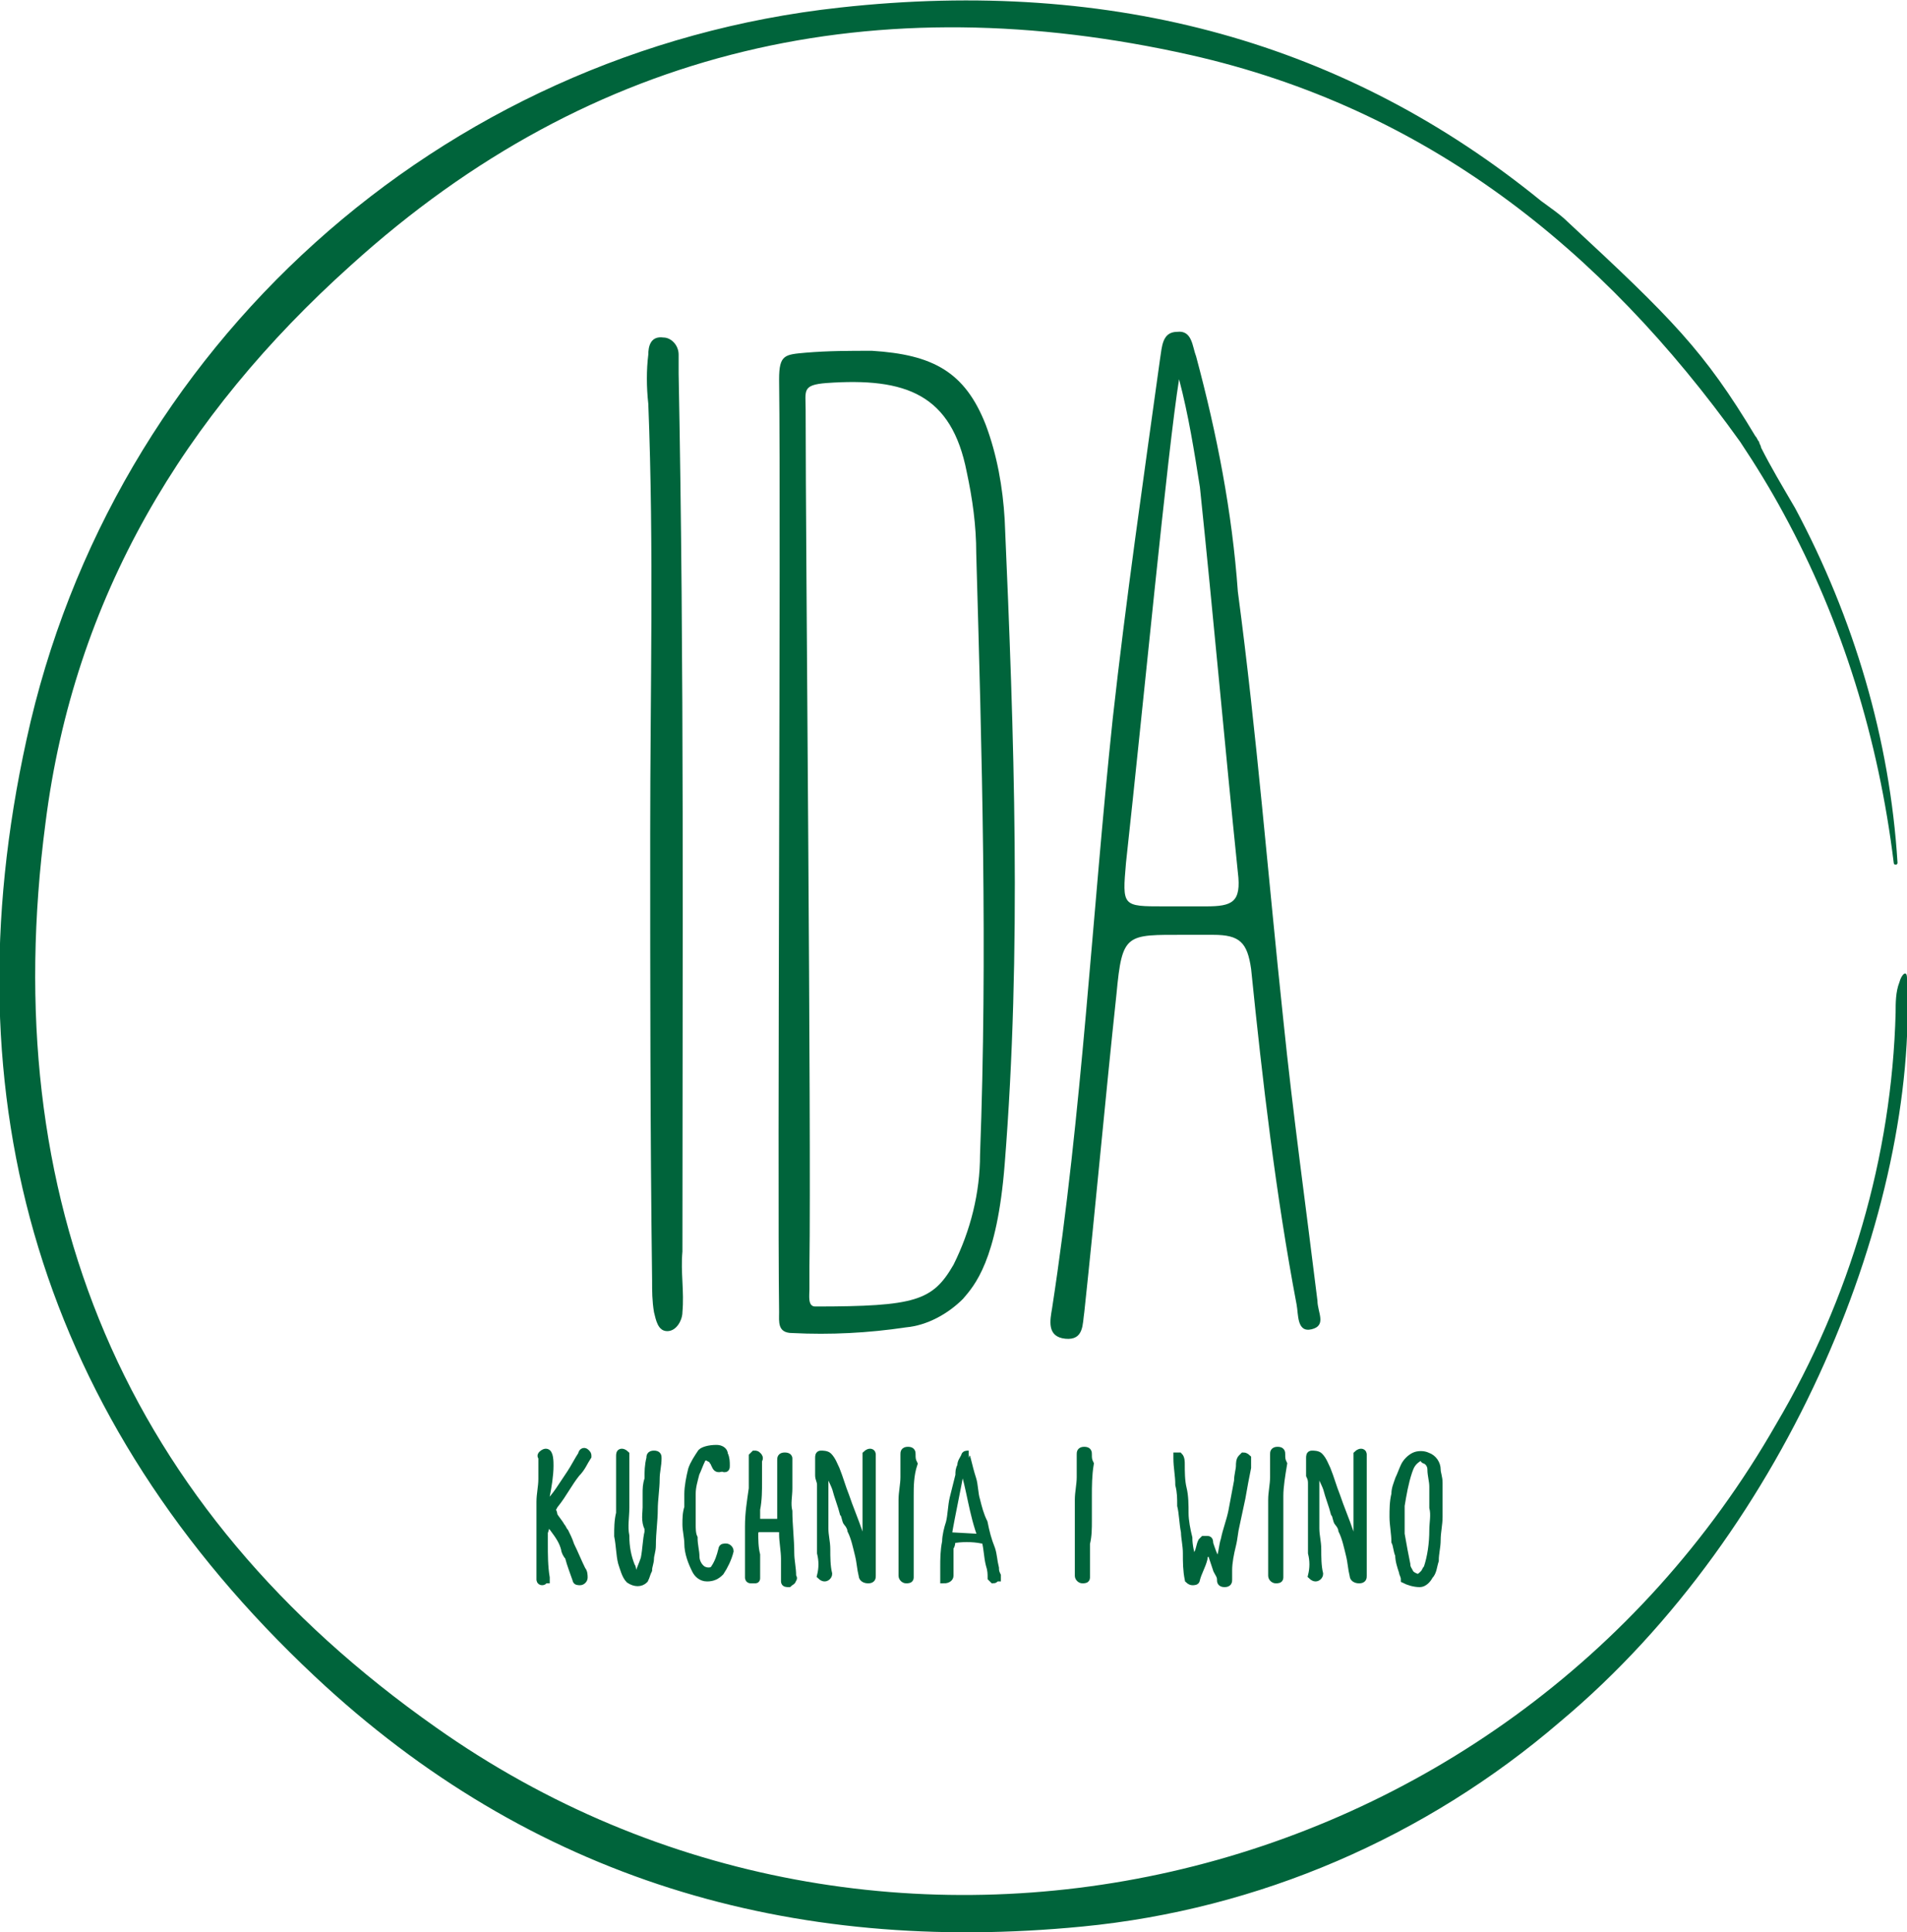
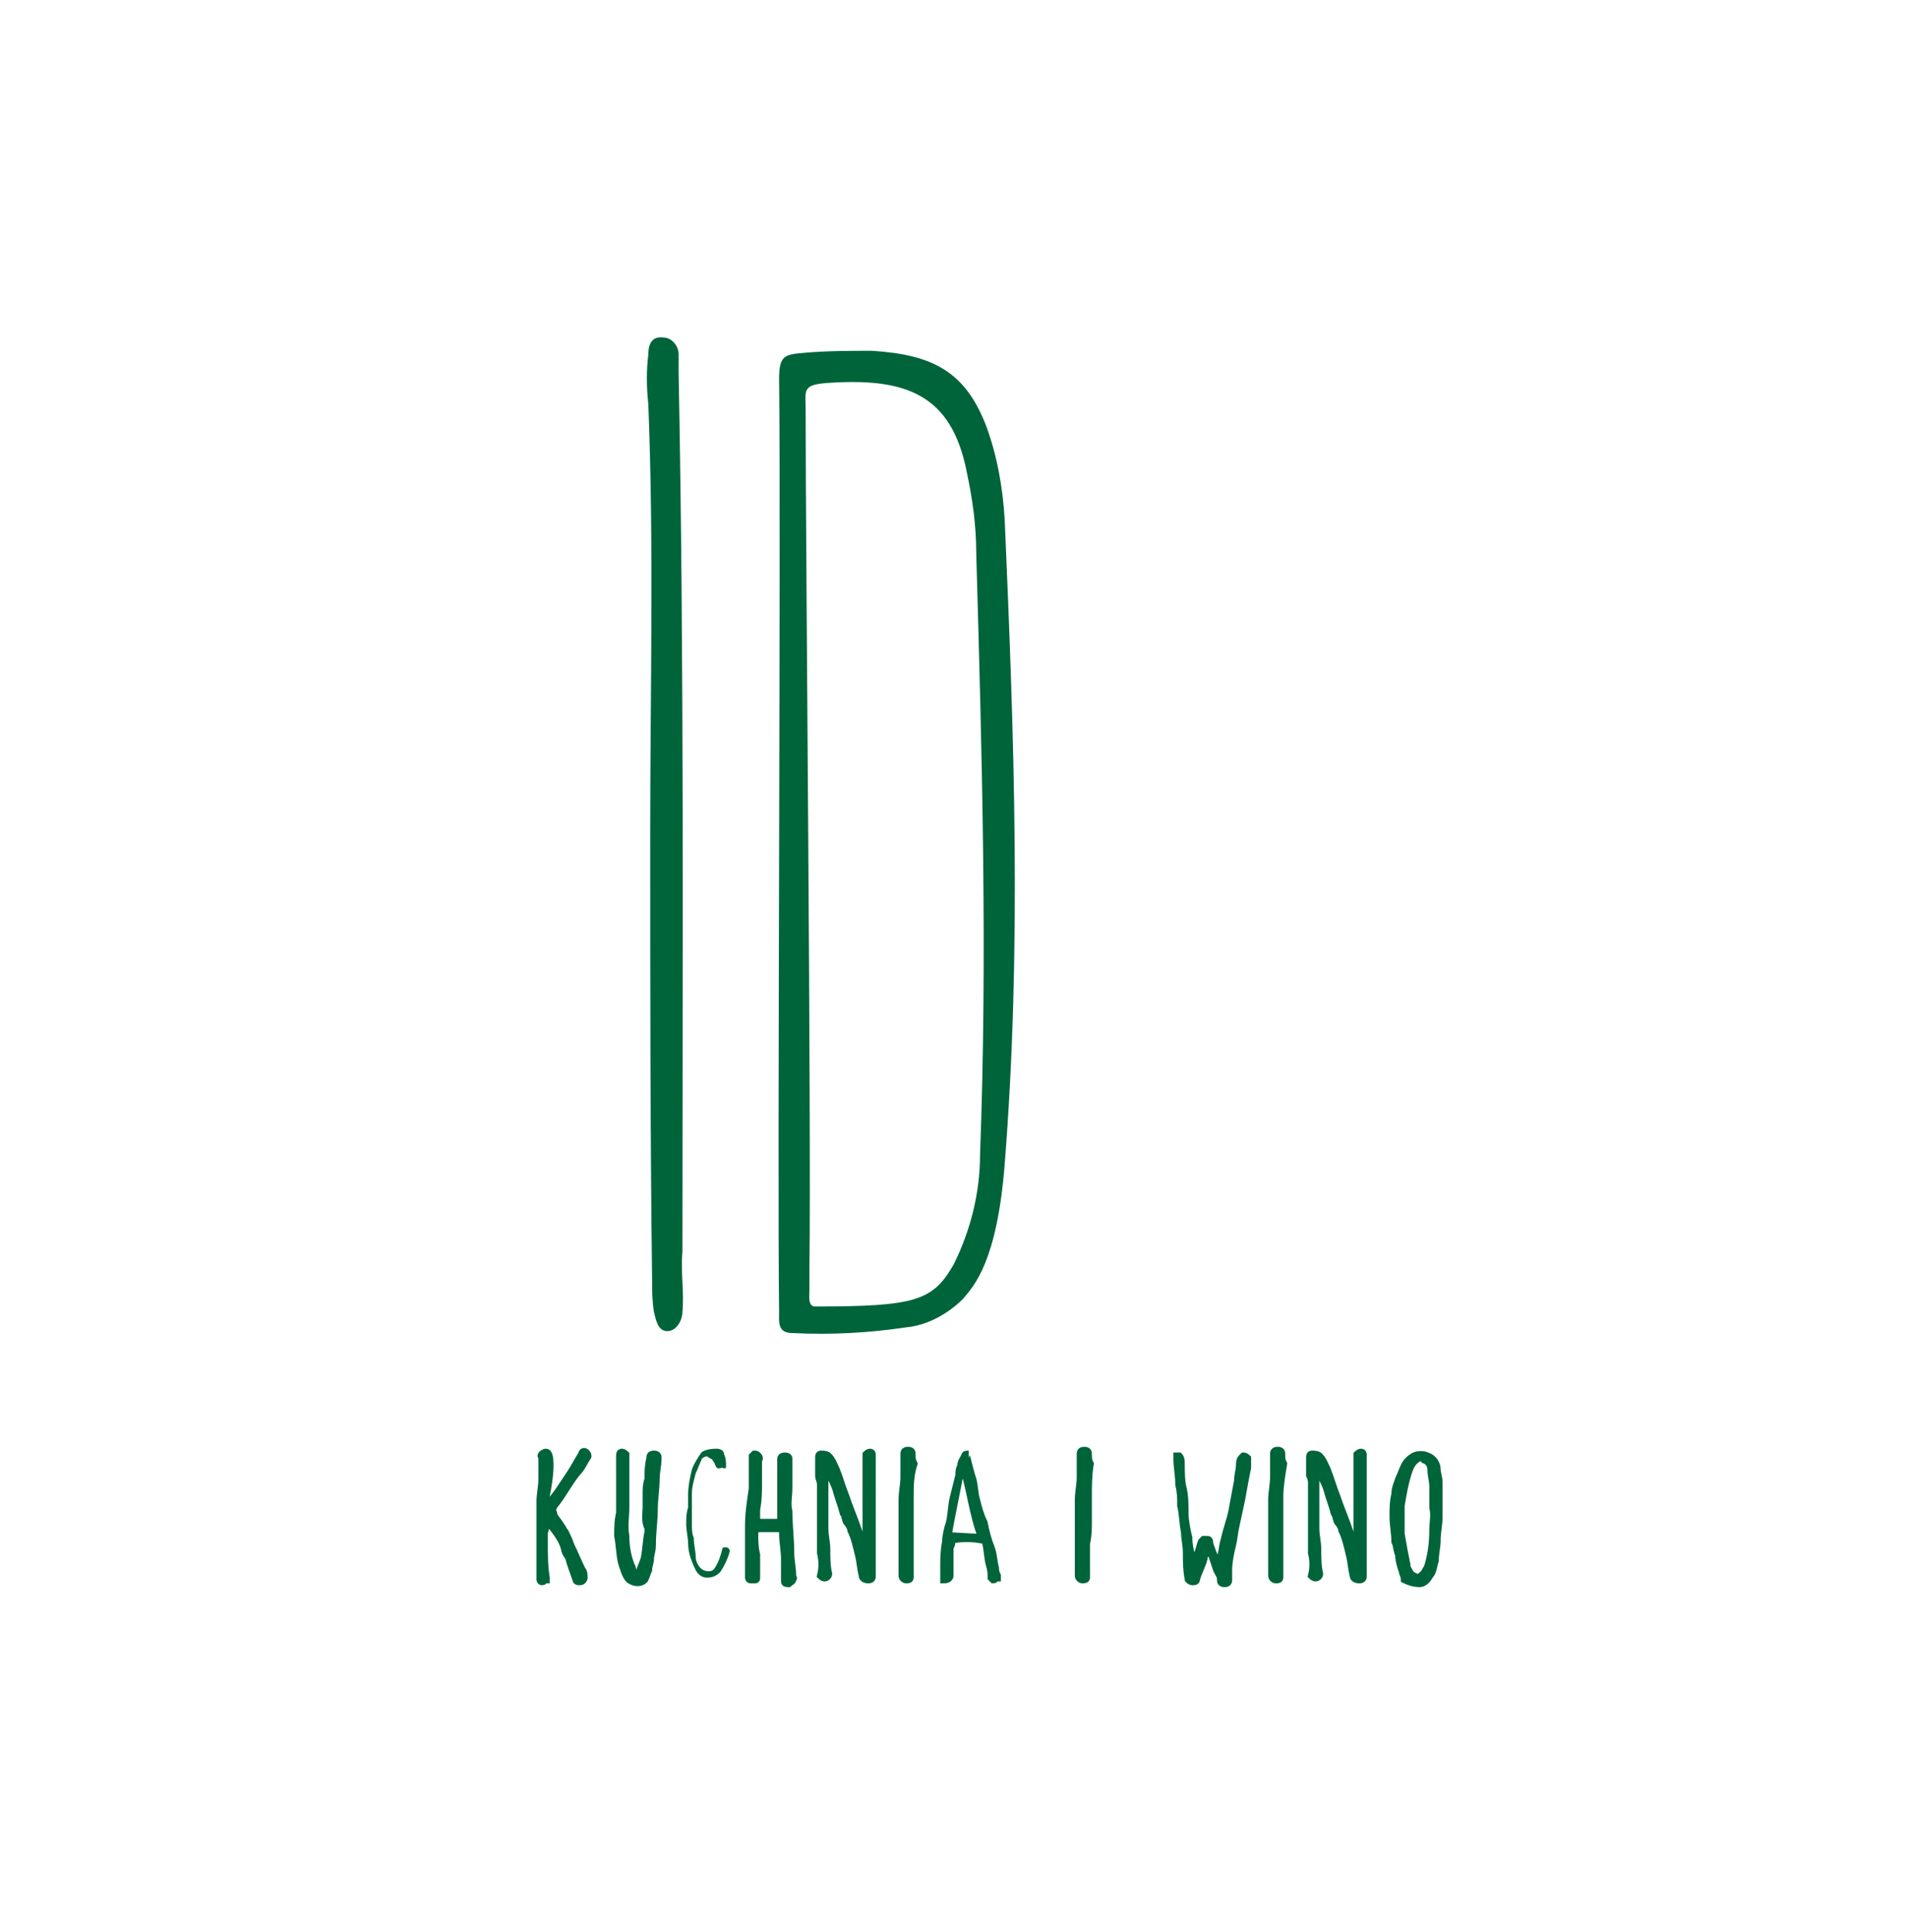
<svg xmlns="http://www.w3.org/2000/svg" xmlns:xlink="http://www.w3.org/1999/xlink" version="1.1" id="Warstwa_1" x="0px" y="0px" viewBox="0 0 100.6 101.9" style="enable-background:new 0 0 100.6 101.9;" xml:space="preserve">
  <style type="text/css">
	.st0{fill:none;stroke:#000000;stroke-width:2;}
	.st1{fill:none;}
	.st2{clip-path:url(#SVGID_00000005229657389423277260000001678168824687710353_);}
	.st3{fill:#00643B;}
	.st4{fill:#00643B;stroke:#00643B;stroke-width:0.4;stroke-miterlimit:10;}
	.st5{enable-background:new    ;}
	.st6{fill:#F6F5F1;}
</style>
  <g>
    <defs>
      <rect id="SVGID_1_" x="0" width="100.6" height="101.9" />
    </defs>
    <clipPath id="SVGID_00000107562825297094895270000014341408451025247646_">
      <use xlink:href="#SVGID_1_" style="overflow:visible;" />
    </clipPath>
    <g id="Group_1_00000116923903265614637150000011749584252198684836_" style="clip-path:url(#SVGID_00000107562825297094895270000014341408451025247646_);">
-       <path id="Path_1_00000062892163996419185600000005358284269379331969_" class="st3" d="M29.2,79.9c0.1,0.2,0.3,0.4,0.4,0.6    c0.1,0.1,0.1,0.2,0.2,0.3c0.1,0.2,0.2,0.4,0.3,0.7c0.2,0.4,0.4,0.9,0.6,1.3c0.1,0.1,0.1,0.3,0.1,0.4c0,0.1-0.1,0.2-0.2,0.2    c-0.1,0-0.2,0-0.2-0.1c-0.1-0.3-0.3-0.8-0.4-1.2c-0.1-0.1-0.2-0.3-0.2-0.4c-0.1-0.4-0.3-0.7-0.6-1.1c-0.1-0.1-0.2-0.3-0.3-0.5    c0,0,0,0-0.1,0c0,0.2,0,0.5-0.1,0.7c0,0.2,0,0.4,0,0.6c0,0.6,0,1.2,0.1,1.8c0,0.1,0,0.1,0,0.1c-0.1,0-0.1,0.1-0.2,0.1    c-0.1,0-0.1-0.1-0.1-0.1c0-0.3,0-0.6,0-1c0-0.6,0-1.1,0-1.7c0-0.5,0-1,0-1.4c0-0.4,0.1-0.8,0.1-1.2s0-0.7,0-1.1    c0-0.1-0.1-0.1,0-0.2c0,0,0.1-0.1,0.2-0.1c0.2,0,0.2,0.5,0.2,0.7c0,0.5-0.1,1.1-0.2,1.6c0,0.2,0,0.3,0,0.5c0,0,0.1,0,0.1,0    c0.2-0.3,0.4-0.5,0.6-0.8c0.2-0.3,0.4-0.6,0.6-0.9s0.4-0.7,0.6-1c0-0.1,0.1-0.2,0.2-0.1s0.1,0.1,0.1,0.2c-0.2,0.3-0.3,0.6-0.6,0.9    c-0.4,0.5-0.7,1.1-1.1,1.6c-0.1,0.1-0.1,0.2-0.2,0.3C29.2,79.8,29.2,79.8,29.2,79.9" />
      <path id="Path_2_00000023281708738809246290000010881885645934764705_" class="st4" d="M29.2,79.9c0.1,0.2,0.3,0.4,0.4,0.6    c0.1,0.1,0.1,0.2,0.2,0.3c0.1,0.2,0.2,0.4,0.3,0.7c0.2,0.4,0.4,0.9,0.6,1.3c0.1,0.1,0.1,0.3,0.1,0.4c0,0.1-0.1,0.2-0.2,0.2    c-0.1,0-0.2,0-0.2-0.1c-0.1-0.3-0.3-0.8-0.4-1.2c-0.1-0.1-0.2-0.3-0.2-0.4c-0.1-0.4-0.3-0.7-0.6-1.1c-0.1-0.1-0.2-0.3-0.3-0.5    c0,0,0,0-0.1,0c0,0.2,0,0.5-0.1,0.7c0,0.2,0,0.4,0,0.6c0,0.6,0,1.2,0.1,1.8c0,0.1,0,0.1,0,0.1c-0.1,0-0.1,0.1-0.2,0.1    c-0.1,0-0.1-0.1-0.1-0.1c0-0.3,0-0.6,0-1c0-0.6,0-1.1,0-1.7c0-0.5,0-1,0-1.4c0-0.4,0.1-0.8,0.1-1.2s0-0.7,0-1.1    c0-0.1-0.1-0.1,0-0.2c0,0,0.1-0.1,0.2-0.1c0.2,0,0.2,0.5,0.2,0.7c0,0.5-0.1,1.1-0.2,1.6c0,0.2,0,0.3,0,0.5c0,0,0.1,0,0.1,0    c0.2-0.3,0.4-0.5,0.6-0.8c0.2-0.3,0.4-0.6,0.6-0.9s0.4-0.7,0.6-1c0-0.1,0.1-0.2,0.2-0.1s0.1,0.1,0.1,0.2c-0.2,0.3-0.3,0.6-0.6,0.9    c-0.4,0.5-0.7,1.1-1.1,1.6c-0.1,0.1-0.1,0.2-0.2,0.3C29.2,79.8,29.2,79.8,29.2,79.9z" />
      <path id="Path_3_00000124140937069413488150000001412526672899886526_" class="st3" d="M34.1,79.5c0-0.2,0-0.5,0-0.7    c0-0.3,0-0.5,0.1-0.8c0-0.4,0-0.7,0.1-1.1c0-0.1,0-0.2,0.2-0.2s0.2,0.1,0.2,0.2c0,0.4-0.1,0.7-0.1,1.1c0,0.5-0.1,1.1-0.1,1.6    c0,0.6-0.1,1.2-0.1,1.9c0,0.3-0.1,0.5-0.1,0.7c0,0.2-0.1,0.4-0.1,0.6c-0.1,0.2-0.1,0.3-0.2,0.5c-0.2,0.2-0.5,0.2-0.8,0    c-0.2-0.2-0.3-0.6-0.4-0.9c-0.1-0.4-0.1-0.9-0.2-1.4c0-0.4,0-0.8,0.1-1.2c0-0.4,0-0.7,0-1.1c0-0.1,0-0.2,0-0.3c0-0.4,0-0.8,0-1.3    c0-0.1,0-0.2,0-0.3c0-0.1,0-0.2,0.1-0.2s0.2,0.1,0.2,0.1c0,0.6,0,1.2,0,1.8c0,0.3,0,0.7,0,1c0,0.5-0.1,1,0,1.5    c0,0.6,0.1,1.1,0.3,1.6c0.1,0.1,0,0.3,0.2,0.4c0.1,0,0.1,0.1,0.1,0.1c0.1,0,0.1-0.1,0.1-0.1c0.1-0.3,0.2-0.5,0.3-0.8    c0.1-0.5,0.1-1,0.2-1.4c0-0.1,0-0.2,0-0.2h0C34,80.2,34.1,79.8,34.1,79.5" />
      <path id="Path_4_00000040542176460970030470000014950368359492361394_" class="st4" d="M34.1,79.5c0-0.2,0-0.5,0-0.7    c0-0.3,0-0.5,0.1-0.8c0-0.4,0-0.7,0.1-1.1c0-0.1,0-0.2,0.2-0.2s0.2,0.1,0.2,0.2c0,0.4-0.1,0.7-0.1,1.1c0,0.5-0.1,1.1-0.1,1.6    c0,0.6-0.1,1.2-0.1,1.9c0,0.3-0.1,0.5-0.1,0.7c0,0.2-0.1,0.4-0.1,0.6c-0.1,0.2-0.1,0.3-0.2,0.5c-0.2,0.2-0.5,0.2-0.8,0    c-0.2-0.2-0.3-0.6-0.4-0.9c-0.1-0.4-0.1-0.9-0.2-1.4c0-0.4,0-0.8,0.1-1.2c0-0.4,0-0.7,0-1.1c0-0.1,0-0.2,0-0.3c0-0.4,0-0.8,0-1.3    c0-0.1,0-0.2,0-0.3c0-0.1,0-0.2,0.1-0.2s0.2,0.1,0.2,0.1c0,0.6,0,1.2,0,1.8c0,0.3,0,0.7,0,1c0,0.5-0.1,1,0,1.5    c0,0.6,0.1,1.1,0.3,1.6c0.1,0.1,0,0.3,0.2,0.4c0.1,0,0.1,0.1,0.1,0.1c0.1,0,0.1-0.1,0.1-0.1c0.1-0.3,0.2-0.5,0.3-0.8    c0.1-0.5,0.1-1,0.2-1.4c0-0.1,0-0.2,0-0.2h0C34,80.2,34.1,79.8,34.1,79.5z" />
      <path id="Path_5_00000154420034356679218640000005899264968541713836_" class="st3" d="M37.7,77.2c0-0.1-0.1-0.1-0.1-0.2    c-0.1-0.1-0.2-0.1-0.3-0.2c-0.1,0-0.3,0.1-0.3,0.2c-0.1,0.2-0.2,0.5-0.3,0.7c-0.1,0.4-0.2,0.7-0.2,1.1c0,0.3,0,0.6,0,0.9    c0,0.3,0,0.5,0,0.7s0,0.5,0.1,0.7c0,0.4,0.1,0.7,0.1,1c0,0.3,0.2,0.6,0.4,0.7c0.2,0.1,0.5,0.1,0.6-0.1c0.2-0.3,0.3-0.6,0.4-1    c0-0.1,0.1-0.1,0.2-0.1s0.2,0.1,0.2,0.2c-0.1,0.4-0.3,0.8-0.5,1.1c-0.2,0.2-0.4,0.3-0.7,0.3c-0.3,0-0.5-0.2-0.6-0.4    c-0.2-0.4-0.4-0.9-0.4-1.4c0-0.3-0.1-0.7-0.1-1c0-0.3,0-0.6,0.1-0.9c0-0.2,0-0.5,0-0.7c0-0.4,0.1-0.9,0.2-1.3    c0.1-0.3,0.3-0.6,0.5-0.9c0.1-0.1,0.4-0.2,0.8-0.2c0.2,0,0.4,0.1,0.4,0.3c0.1,0.2,0.1,0.4,0.1,0.6c0,0.1,0,0.2-0.2,0.1    C37.8,77.5,37.8,77.4,37.7,77.2" />
-       <path id="Path_6_00000081643338703850087410000016666919042407091378_" class="st4" d="M37.7,77.2c0-0.1-0.1-0.1-0.1-0.2    c-0.1-0.1-0.2-0.1-0.3-0.2c-0.1,0-0.3,0.1-0.3,0.2c-0.1,0.2-0.2,0.5-0.3,0.7c-0.1,0.4-0.2,0.7-0.2,1.1c0,0.3,0,0.6,0,0.9    c0,0.3,0,0.5,0,0.7s0,0.5,0.1,0.7c0,0.4,0.1,0.7,0.1,1c0,0.3,0.2,0.6,0.4,0.7c0.2,0.1,0.5,0.1,0.6-0.1c0.2-0.3,0.3-0.6,0.4-1    c0-0.1,0.1-0.1,0.2-0.1s0.2,0.1,0.2,0.2c-0.1,0.4-0.3,0.8-0.5,1.1c-0.2,0.2-0.4,0.3-0.7,0.3c-0.3,0-0.5-0.2-0.6-0.4    c-0.2-0.4-0.4-0.9-0.4-1.4c0-0.3-0.1-0.7-0.1-1c0-0.3,0-0.6,0.1-0.9c0-0.2,0-0.5,0-0.7c0-0.4,0.1-0.9,0.2-1.3    c0.1-0.3,0.3-0.6,0.5-0.9c0.1-0.1,0.4-0.2,0.8-0.2c0.2,0,0.4,0.1,0.4,0.3c0.1,0.2,0.1,0.4,0.1,0.6c0,0.1,0,0.2-0.2,0.1    C37.8,77.5,37.8,77.4,37.7,77.2z" />
      <path id="Path_7_00000067206615665958244690000017111432405239589799_" class="st3" d="M39.8,80.8c0,0.4,0,0.8,0.1,1.2    c0,0.2,0,0.5,0,0.7c0,0.2,0,0.3,0,0.5c0,0.1,0,0.1-0.1,0.1c-0.1,0-0.1,0-0.2,0c-0.1,0-0.1-0.1-0.1-0.1c0-0.3,0-0.6,0-0.9    c0-0.6,0-1.2,0-1.8c0-0.7,0.1-1.3,0.2-2c0-0.2,0-0.4,0-0.6c0-0.3,0-0.8,0-1.1c0,0,0.1-0.1,0.1-0.1c0.1,0,0.1,0,0.2,0.1    c0,0,0.1,0.1,0,0.2c0,0.3,0,0.7,0,1.1c0,0.5,0,1-0.1,1.5c0,0.2,0,0.4,0,0.7h1.3v-0.4c0-0.4,0-0.8,0-1.2c0-0.3,0-0.7,0-1    c0-0.2,0-0.5,0-0.7c0-0.1,0-0.2,0.2-0.2s0.2,0.1,0.2,0.1c0,0.2,0,0.5,0,0.7c0,0.3,0,0.6,0,0.9c0,0.4-0.1,0.8,0,1.2    c0,0.7,0.1,1.5,0.1,2.2c0,0.4,0.1,0.8,0.1,1.2c0,0.1,0.1,0.1,0,0.2c0,0.1-0.1,0.1-0.2,0.2c-0.1,0-0.2,0-0.2-0.1c0,0,0,0,0,0    c0-0.4,0-0.8,0-1.2c0-0.4-0.1-0.9-0.1-1.3c0,0,0,0,0-0.1c0-0.2-0.1-0.2-0.3-0.2c-0.3,0-0.7,0-1.1,0L39.8,80.8z" />
      <path id="Path_8_00000074440058361277213140000002715193515633031054_" class="st4" d="M39.8,80.8c0,0.4,0,0.8,0.1,1.2    c0,0.2,0,0.5,0,0.7c0,0.2,0,0.3,0,0.5c0,0.1,0,0.1-0.1,0.1c-0.1,0-0.1,0-0.2,0c-0.1,0-0.1-0.1-0.1-0.1c0-0.3,0-0.6,0-0.9    c0-0.6,0-1.2,0-1.8c0-0.7,0.1-1.3,0.2-2c0-0.2,0-0.4,0-0.6c0-0.3,0-0.8,0-1.1c0,0,0.1-0.1,0.1-0.1c0.1,0,0.1,0,0.2,0.1    c0,0,0.1,0.1,0,0.2c0,0.3,0,0.7,0,1.1c0,0.5,0,1-0.1,1.5c0,0.2,0,0.4,0,0.7h1.3v-0.4c0-0.4,0-0.8,0-1.2c0-0.3,0-0.7,0-1    c0-0.2,0-0.5,0-0.7c0-0.1,0-0.2,0.2-0.2s0.2,0.1,0.2,0.1c0,0.2,0,0.5,0,0.7c0,0.3,0,0.6,0,0.9c0,0.4-0.1,0.8,0,1.2    c0,0.7,0.1,1.5,0.1,2.2c0,0.4,0.1,0.8,0.1,1.2c0,0.1,0.1,0.1,0,0.2c0,0.1-0.1,0.1-0.2,0.2c-0.1,0-0.2,0-0.2-0.1c0,0,0,0,0,0    c0-0.4,0-0.8,0-1.2c0-0.4-0.1-0.9-0.1-1.3c0,0,0,0,0-0.1c0-0.2-0.1-0.2-0.3-0.2c-0.3,0-0.7,0-1.1,0L39.8,80.8z" />
      <path id="Path_9_00000142891812972305454510000007684623455385425085_" class="st3" d="M43.5,77.9c0,0.3,0,0.5,0,0.8    c0,0.1,0,0.3,0,0.4c0,0.5,0,1,0,1.5c0,0.4,0.1,0.7,0.1,1.1c0,0.4,0,0.9,0.1,1.3c0,0.1-0.1,0.2-0.2,0.2c-0.1,0-0.2-0.1-0.2-0.1    c0.1-0.4,0.1-0.8,0-1.2c0-0.3,0-1.4,0-1.6c0-0.4,0-0.9,0-1.3c0-0.2,0-0.4,0-0.7c0-0.2-0.1-0.3-0.1-0.5c0-0.3,0-0.5,0-0.8    c0,0,0-0.1,0-0.1c0-0.1,0-0.2,0.1-0.2s0.3,0,0.4,0.1c0.2,0.2,0.3,0.5,0.4,0.7c0.2,0.5,0.3,0.9,0.5,1.4c0.2,0.6,0.5,1.3,0.7,1.9    c0.1,0.4,0.2,0.8,0.3,1.2c0,0.1,0.1,0.1,0.1,0.2c0-0.3,0-0.6,0-0.9c0-0.2,0-0.3,0-0.5s0-0.4,0-0.5c0-0.4,0-0.8,0-1.2    c0-0.5,0-1,0-1.6c0-0.3,0-0.5,0-0.8c0,0,0.1-0.1,0.2-0.1c0.1,0,0.1,0.1,0.1,0.1c0,0.5,0,1,0,1.5s0,1,0,1.6c0,0.3,0,0.7,0,1v2.3    c0,0.1,0,0.2-0.2,0.2c-0.2,0-0.3-0.1-0.3-0.2c-0.1-0.4-0.1-0.7-0.2-1.1c-0.1-0.4-0.2-0.9-0.4-1.3c0-0.1-0.1-0.3-0.2-0.4    s-0.1-0.4-0.2-0.5c-0.1-0.4-0.3-0.9-0.4-1.3c-0.1-0.3-0.3-0.6-0.4-1c0-0.1-0.1-0.2-0.2-0.3h-0.1L43.5,77.9z" />
      <path id="Path_10_00000032616699423897419700000017467623946591444132_" class="st4" d="M43.5,77.9c0,0.3,0,0.5,0,0.8    c0,0.1,0,0.3,0,0.4c0,0.5,0,1,0,1.5c0,0.4,0.1,0.7,0.1,1.1c0,0.4,0,0.9,0.1,1.3c0,0.1-0.1,0.2-0.2,0.2c-0.1,0-0.2-0.1-0.2-0.1    c0.1-0.4,0.1-0.8,0-1.2c0-0.3,0-1.4,0-1.6c0-0.4,0-0.9,0-1.3c0-0.2,0-0.4,0-0.7c0-0.2-0.1-0.3-0.1-0.5c0-0.3,0-0.5,0-0.8    c0,0,0-0.1,0-0.1c0-0.1,0-0.2,0.1-0.2s0.3,0,0.4,0.1c0.2,0.2,0.3,0.5,0.4,0.7c0.2,0.5,0.3,0.9,0.5,1.4c0.2,0.6,0.5,1.3,0.7,1.9    c0.1,0.4,0.2,0.8,0.3,1.2c0,0.1,0.1,0.1,0.1,0.2c0-0.3,0-0.6,0-0.9c0-0.2,0-0.3,0-0.5s0-0.4,0-0.5c0-0.4,0-0.8,0-1.2    c0-0.5,0-1,0-1.6c0-0.3,0-0.5,0-0.8c0,0,0.1-0.1,0.2-0.1c0.1,0,0.1,0.1,0.1,0.1c0,0.5,0,1,0,1.5s0,1,0,1.6c0,0.3,0,0.7,0,1v2.3    c0,0.1,0,0.2-0.2,0.2c-0.2,0-0.3-0.1-0.3-0.2c-0.1-0.4-0.1-0.7-0.2-1.1c-0.1-0.4-0.2-0.9-0.4-1.3c0-0.1-0.1-0.3-0.2-0.4    s-0.1-0.4-0.2-0.5c-0.1-0.4-0.3-0.9-0.4-1.3c-0.1-0.3-0.3-0.6-0.4-1c0-0.1-0.1-0.2-0.2-0.3h-0.1L43.5,77.9z" />
      <path id="Path_11_00000104690214553855055500000010992070717449020344_" class="st3" d="M48,78.9c0,0.5,0,0.9,0,1.3    c0,0.4,0,0.8,0,1.2c0,0.2,0,0.4,0,0.5c0,0.4,0,0.9,0,1.3c0,0.1-0.1,0.1-0.2,0.1c-0.1,0-0.2-0.1-0.2-0.2c0-0.5,0-0.9,0-1.4    c0-0.5,0-1,0-1.5c0-0.4,0-0.7,0-1.1c0-0.4,0.1-0.8,0.1-1.2s0-0.8,0-1.2c0-0.1,0-0.2,0.2-0.2s0.2,0.1,0.2,0.2c0,0.2,0,0.3,0.1,0.5    h0C48,77.8,48,78.3,48,78.9" />
      <path id="Path_12_00000182529800658675109110000014179933125092292747_" class="st4" d="M48,78.9c0,0.5,0,0.9,0,1.3    c0,0.4,0,0.8,0,1.2c0,0.2,0,0.4,0,0.5c0,0.4,0,0.9,0,1.3c0,0.1-0.1,0.1-0.2,0.1c-0.1,0-0.2-0.1-0.2-0.2c0-0.5,0-0.9,0-1.4    c0-0.5,0-1,0-1.5c0-0.4,0-0.7,0-1.1c0-0.4,0.1-0.8,0.1-1.2s0-0.8,0-1.2c0-0.1,0-0.2,0.2-0.2s0.2,0.1,0.2,0.2c0,0.2,0,0.3,0.1,0.5    h0C48,77.8,48,78.4,48,78.9z" />
      <path id="Path_13_00000129904498438223144350000017425372703023837332_" class="st3" d="M51,76.9c0.1,0.4,0.2,0.8,0.3,1.1    s0.1,0.8,0.2,1.1c0.1,0.4,0.2,0.8,0.4,1.2c0.1,0.5,0.2,0.9,0.4,1.4c0.1,0.3,0.1,0.6,0.2,1c0,0.1,0,0.2,0.1,0.4c0,0,0,0.1,0,0.1    c-0.1,0-0.1,0.1-0.2,0.1c0,0-0.1-0.1-0.1-0.1c0-0.2,0-0.4-0.1-0.7c-0.1-0.4-0.1-0.8-0.2-1.2c0-0.1-0.1-0.1-0.2-0.1    c-0.5-0.1-1.1-0.1-1.6,0c0,0.1,0,0.3-0.1,0.4c0,0.3,0,0.7,0,1c0,0.2,0,0.3,0,0.5c0,0.1-0.1,0.2-0.3,0.2c0-0.2,0-0.4,0-0.6    c0-0.5,0-0.9,0.1-1.4c0-0.3,0.1-0.7,0.2-1c0.1-0.4,0.1-0.9,0.2-1.3c0.1-0.4,0.2-0.8,0.3-1.2c0-0.2,0-0.3,0.1-0.5    c0-0.2,0.1-0.3,0.2-0.5c0-0.1,0.1-0.1,0.2-0.1C50.9,76.7,50.9,76.8,51,76.9 M50.8,77.3c0,0-0.1,0-0.1,0c-0.2,1.2-0.5,2.5-0.7,3.7    l1.8,0.1C51.3,79.8,51.2,78.5,50.8,77.3L50.8,77.3z" />
      <path id="Path_14_00000031921177236838233150000017098600303547799203_" class="st4" d="M51,76.9c0.1,0.4,0.2,0.8,0.3,1.1    s0.1,0.8,0.2,1.1c0.1,0.4,0.2,0.8,0.4,1.2c0.1,0.5,0.2,0.9,0.4,1.4c0.1,0.3,0.1,0.6,0.2,1c0,0.1,0,0.2,0.1,0.4c0,0,0,0.1,0,0.1    c-0.1,0-0.1,0.1-0.2,0.1c0,0-0.1-0.1-0.1-0.1c0-0.2,0-0.4-0.1-0.7c-0.1-0.4-0.1-0.8-0.2-1.2c0-0.1-0.1-0.1-0.2-0.1    c-0.5-0.1-1.1-0.1-1.6,0c0,0.1,0,0.3-0.1,0.4c0,0.3,0,0.7,0,1c0,0.2,0,0.3,0,0.5c0,0.1-0.1,0.2-0.3,0.2c0-0.2,0-0.4,0-0.6    c0-0.5,0-0.9,0.1-1.4c0-0.3,0.1-0.7,0.2-1c0.1-0.4,0.1-0.9,0.2-1.3c0.1-0.4,0.2-0.8,0.3-1.2c0-0.2,0-0.3,0.1-0.5    c0-0.2,0.1-0.3,0.2-0.5c0-0.1,0.1-0.1,0.2-0.1C50.9,76.7,50.9,76.8,51,76.9z M50.8,77.3c0,0-0.1,0-0.1,0c-0.2,1.2-0.5,2.5-0.7,3.7    l1.8,0.1C51.3,79.8,51.2,78.5,50.8,77.3L50.8,77.3z" />
      <path id="Path_15_00000034784128632605036320000003875296125346067855_" class="st3" d="M57.4,78.9c0,0.5,0,0.9,0,1.3    c0,0.4,0,0.8-0.1,1.2c0,0.2,0,0.4,0,0.5c0,0.4,0,0.9,0,1.3c0,0.1-0.1,0.1-0.2,0.1c-0.1,0-0.2-0.1-0.2-0.2c0-0.5,0-0.9,0-1.4    c0-0.5,0-1,0-1.5c0-0.4,0-0.7,0-1.1c0-0.4,0.1-0.8,0.1-1.2s0-0.8,0-1.2c0-0.1,0-0.2,0.2-0.2s0.2,0.1,0.2,0.2c0,0.2,0,0.3,0.1,0.5    h0C57.4,77.8,57.4,78.3,57.4,78.9" />
      <path id="Path_16_00000175323158223190115480000003723506229181490852_" class="st4" d="M57.4,78.9c0,0.5,0,0.9,0,1.3    c0,0.4,0,0.8-0.1,1.2c0,0.2,0,0.4,0,0.5c0,0.4,0,0.9,0,1.3c0,0.1-0.1,0.1-0.2,0.1c-0.1,0-0.2-0.1-0.2-0.2c0-0.5,0-0.9,0-1.4    c0-0.5,0-1,0-1.5c0-0.4,0-0.7,0-1.1c0-0.4,0.1-0.8,0.1-1.2s0-0.8,0-1.2c0-0.1,0-0.2,0.2-0.2s0.2,0.1,0.2,0.2c0,0.2,0,0.3,0.1,0.5    h0C57.4,77.8,57.4,78.4,57.4,78.9z" />
-       <path id="Path_17_00000157305999709218275660000002719874137768838285_" class="st3" d="M63.5,82.2c-0.1,0.4-0.3,0.7-0.4,1.1    c0,0.1-0.1,0.1-0.2,0.1c-0.1,0-0.2-0.1-0.2-0.1c-0.1-0.5-0.1-0.9-0.1-1.4c0-0.4-0.1-0.8-0.1-1.1c-0.1-0.5-0.1-1-0.2-1.4    c0-0.4,0-0.7-0.1-1.1c0-0.5-0.1-0.9-0.1-1.4c0,0,0,0,0-0.1c0,0,0.1,0,0.1,0c0,0,0,0,0,0c0,0,0,0,0,0c0.1,0.1,0.1,0.3,0.1,0.4    c0,0.4,0,0.9,0.1,1.3s0.1,0.9,0.1,1.3s0.1,0.9,0.2,1.3c0,0.4,0.1,0.8,0.2,1.2c0,0,0,0.1,0.1,0.1c0.1-0.2,0.2-0.3,0.2-0.5    c0.1-0.2,0.1-0.4,0.2-0.6c0,0,0.1-0.1,0.1-0.1c0.1,0,0.1,0,0.2,0c0.1,0,0.1,0.1,0.1,0.2c0.1,0.3,0.2,0.6,0.4,1c0,0,0,0.1,0.1,0.1    c0-0.1,0.1-0.3,0.1-0.4c0.1-0.3,0.1-0.6,0.2-0.9c0.1-0.5,0.3-1,0.4-1.5c0.1-0.5,0.2-1.1,0.3-1.6c0-0.3,0.1-0.6,0.1-0.8    c0-0.1,0-0.3,0.1-0.4c0,0,0.1-0.1,0.1-0.1c0.1,0,0.2,0.1,0.2,0.1c0,0.2,0,0.3,0,0.5c-0.1,0.5-0.2,1-0.3,1.6    c-0.1,0.5-0.2,0.9-0.3,1.4c-0.1,0.4-0.1,0.7-0.2,1.1c-0.1,0.4-0.2,0.9-0.2,1.3c0,0.2,0,0.3,0,0.5c0,0.1,0,0.2-0.2,0.2    c-0.2,0-0.2-0.1-0.2-0.2c0-0.2-0.1-0.3-0.2-0.5c-0.1-0.3-0.2-0.6-0.3-0.9c0,0,0,0-0.1,0C63.6,81.9,63.6,82,63.5,82.2" />
      <path id="Path_18_00000164489753518792250370000017207895668597708941_" class="st4" d="M63.5,82.2c-0.1,0.4-0.3,0.7-0.4,1.1    c0,0.1-0.1,0.1-0.2,0.1c-0.1,0-0.2-0.1-0.2-0.1c-0.1-0.5-0.1-0.9-0.1-1.4c0-0.4-0.1-0.8-0.1-1.1c-0.1-0.5-0.1-1-0.2-1.4    c0-0.4,0-0.7-0.1-1.1c0-0.5-0.1-0.9-0.1-1.4c0,0,0,0,0-0.1c0,0,0.1,0,0.1,0c0,0,0,0,0,0c0,0,0,0,0,0c0.1,0.1,0.1,0.3,0.1,0.4    c0,0.4,0,0.9,0.1,1.3s0.1,0.9,0.1,1.3s0.1,0.9,0.2,1.3c0,0.4,0.1,0.8,0.2,1.2c0,0,0,0.1,0.1,0.1c0.1-0.2,0.2-0.3,0.2-0.5    c0.1-0.2,0.1-0.4,0.2-0.6c0,0,0.1-0.1,0.1-0.1c0.1,0,0.1,0,0.2,0c0.1,0,0.1,0.1,0.1,0.2c0.1,0.3,0.2,0.6,0.4,1c0,0,0,0.1,0.1,0.1    c0-0.1,0.1-0.3,0.1-0.4c0.1-0.3,0.1-0.6,0.2-0.9c0.1-0.5,0.3-1,0.4-1.5c0.1-0.5,0.2-1.1,0.3-1.6c0-0.3,0.1-0.6,0.1-0.8    c0-0.1,0-0.3,0.1-0.4c0,0,0.1-0.1,0.1-0.1c0.1,0,0.2,0.1,0.2,0.1c0,0.2,0,0.3,0,0.5c-0.1,0.5-0.2,1-0.3,1.6    c-0.1,0.5-0.2,0.9-0.3,1.4c-0.1,0.4-0.1,0.7-0.2,1.1c-0.1,0.4-0.2,0.9-0.2,1.3c0,0.2,0,0.3,0,0.5c0,0.1,0,0.2-0.2,0.2    c-0.2,0-0.2-0.1-0.2-0.2c0-0.2-0.1-0.3-0.2-0.5c-0.1-0.3-0.2-0.6-0.3-0.9c0,0,0,0-0.1,0C63.6,81.9,63.5,82,63.5,82.2z" />
      <path id="Path_19_00000001653911172432080080000006230259959054587544_" class="st3" d="M67.5,78.9c0,0.5,0,0.9,0,1.3    c0,0.4,0,0.8,0,1.2c0,0.2,0,0.4,0,0.5c0,0.4,0,0.9,0,1.3c0,0.1-0.1,0.1-0.2,0.1c-0.1,0-0.2-0.1-0.2-0.2c0-0.5,0-0.9,0-1.4    c0-0.5,0-1,0-1.5c0-0.4,0-0.7,0-1.1c0-0.4,0.1-0.8,0.1-1.2s0-0.8,0-1.2c0-0.1,0-0.2,0.2-0.2s0.2,0.1,0.2,0.2c0,0.2,0,0.3,0.1,0.5    h0C67.6,77.8,67.5,78.3,67.5,78.9" />
      <path id="Path_20_00000055678331211129891950000005459636236019228552_" class="st4" d="M67.5,78.9c0,0.5,0,0.9,0,1.3    c0,0.4,0,0.8,0,1.2c0,0.2,0,0.4,0,0.5c0,0.4,0,0.9,0,1.3c0,0.1-0.1,0.1-0.2,0.1c-0.1,0-0.2-0.1-0.2-0.2c0-0.5,0-0.9,0-1.4    c0-0.5,0-1,0-1.5c0-0.4,0-0.7,0-1.1c0-0.4,0.1-0.8,0.1-1.2s0-0.8,0-1.2c0-0.1,0-0.2,0.2-0.2s0.2,0.1,0.2,0.2c0,0.2,0,0.3,0.1,0.5    h0C67.6,77.8,67.5,78.4,67.5,78.9z" />
      <path id="Path_21_00000105417789153586005580000007729182233341638791_" class="st3" d="M69.4,77.9c0,0.3,0,0.5,0,0.8    c0,0.1,0,0.3,0,0.4c0,0.5,0,1,0,1.5c0,0.4,0.1,0.7,0.1,1.1c0,0.4,0,0.9,0.1,1.3c0,0.1-0.1,0.2-0.2,0.2c-0.1,0-0.2-0.1-0.2-0.1    c0.1-0.4,0.1-0.8,0-1.2c0-0.3,0-1.4,0-1.6c0-0.4,0-0.9,0-1.3c0-0.2,0-0.4,0-0.7c0-0.2,0-0.3-0.1-0.5c0-0.3,0-0.5,0-0.8    c0,0,0-0.1,0-0.1c0-0.1,0-0.2,0.1-0.2s0.3,0,0.4,0.1c0.2,0.2,0.3,0.5,0.4,0.7c0.2,0.5,0.3,0.9,0.5,1.4c0.2,0.6,0.5,1.3,0.7,1.9    c0.1,0.4,0.2,0.8,0.3,1.2c0,0.1,0.1,0.1,0.1,0.2c0-0.3,0-0.6,0-0.9c0-0.2,0-0.3,0-0.5s0-0.4,0-0.5c0-0.4,0-0.8,0-1.2    c0-0.5,0-1,0-1.6c0-0.3,0-0.5,0-0.8c0,0,0.1-0.1,0.2-0.1c0.1,0,0.1,0.1,0.1,0.1c0,0.5,0,1,0,1.5s0,1,0,1.6c0,0.3,0,0.7,0,1v2.3    c0,0.1,0,0.2-0.2,0.2c-0.2,0-0.3-0.1-0.3-0.2c-0.1-0.4-0.1-0.7-0.2-1.1c-0.1-0.4-0.2-0.9-0.4-1.3c0-0.1-0.1-0.3-0.2-0.4    s-0.1-0.4-0.2-0.5c-0.1-0.4-0.3-0.9-0.4-1.3c-0.1-0.3-0.3-0.6-0.4-1c0-0.1-0.1-0.2-0.2-0.3h-0.1L69.4,77.9z" />
      <path id="Path_22_00000018227815121431993660000003059717465147268282_" class="st4" d="M69.4,77.9c0,0.3,0,0.5,0,0.8    c0,0.1,0,0.3,0,0.4c0,0.5,0,1,0,1.5c0,0.4,0.1,0.7,0.1,1.1c0,0.4,0,0.9,0.1,1.3c0,0.1-0.1,0.2-0.2,0.2c-0.1,0-0.2-0.1-0.2-0.1    c0.1-0.4,0.1-0.8,0-1.2c0-0.3,0-1.4,0-1.6c0-0.4,0-0.9,0-1.3c0-0.2,0-0.4,0-0.7c0-0.2,0-0.3-0.1-0.5c0-0.3,0-0.5,0-0.8    c0,0,0-0.1,0-0.1c0-0.1,0-0.2,0.1-0.2s0.3,0,0.4,0.1c0.2,0.2,0.3,0.5,0.4,0.7c0.2,0.5,0.3,0.9,0.5,1.4c0.2,0.6,0.5,1.3,0.7,1.9    c0.1,0.4,0.2,0.8,0.3,1.2c0,0.1,0.1,0.1,0.1,0.2c0-0.3,0-0.6,0-0.9c0-0.2,0-0.3,0-0.5s0-0.4,0-0.5c0-0.4,0-0.8,0-1.2    c0-0.5,0-1,0-1.6c0-0.3,0-0.5,0-0.8c0,0,0.1-0.1,0.2-0.1c0.1,0,0.1,0.1,0.1,0.1c0,0.5,0,1,0,1.5s0,1,0,1.6c0,0.3,0,0.7,0,1v2.3    c0,0.1,0,0.2-0.2,0.2c-0.2,0-0.3-0.1-0.3-0.2c-0.1-0.4-0.1-0.7-0.2-1.1c-0.1-0.4-0.2-0.9-0.4-1.3c0-0.1-0.1-0.3-0.2-0.4    s-0.1-0.4-0.2-0.5c-0.1-0.4-0.3-0.9-0.4-1.3c-0.1-0.3-0.3-0.6-0.4-1c0-0.1-0.1-0.2-0.2-0.3h-0.1L69.4,77.9z" />
      <path id="Path_23_00000019641877206045846820000002276141317913534383_" class="st3" d="M73.6,81.3c0-0.4-0.1-0.9-0.1-1.3    c0-0.4,0-0.8,0.1-1.2c0-0.3,0.1-0.5,0.2-0.8c0.1-0.2,0.2-0.5,0.3-0.7c0.1-0.2,0.3-0.4,0.5-0.5c0.2-0.1,0.5-0.1,0.7,0    c0.3,0.1,0.5,0.4,0.5,0.7c0,0.2,0.1,0.4,0.1,0.7c0,0.4,0,0.7,0,1.1c0,0.2,0,0.4,0,0.7c0,0.4-0.1,0.8-0.1,1.2    c0,0.4-0.1,0.7-0.1,1.1c-0.1,0.3-0.1,0.6-0.3,0.8c-0.1,0.2-0.3,0.4-0.5,0.4c-0.3,0-0.6-0.1-0.8-0.2C74.1,83.1,74,83,74,82.9    c-0.1-0.3-0.2-0.6-0.2-0.9c0,0,0,0,0,0C73.7,81.8,73.7,81.5,73.6,81.3 M74.2,82.5c0,0.2,0.1,0.3,0.2,0.5c0.1,0.1,0.3,0.2,0.4,0.2    c0.1,0,0.2-0.1,0.3-0.2c0.1-0.1,0.1-0.2,0.2-0.3c0.2-0.6,0.3-1.3,0.3-2c0-0.4,0.1-0.8,0-1.2c0-0.4,0-0.8,0-1.1    c0-0.3-0.1-0.6-0.1-0.9c0-0.2-0.1-0.4-0.3-0.5c0,0-0.1,0-0.1-0.1c-0.1-0.1-0.2-0.1-0.3,0c-0.3,0.2-0.4,0.4-0.5,0.7    c-0.2,0.6-0.3,1.2-0.4,1.8c0,0.5,0,1,0,1.5C74,81.5,74.1,82,74.2,82.5" />
      <path id="Path_24_00000175306918994734177610000006729045839198935736_" class="st4" d="M73.6,81.3c0-0.4-0.1-0.9-0.1-1.3    c0-0.4,0-0.8,0.1-1.2c0-0.3,0.1-0.5,0.2-0.8c0.1-0.2,0.2-0.5,0.3-0.7c0.1-0.2,0.3-0.4,0.5-0.5c0.2-0.1,0.5-0.1,0.7,0    c0.3,0.1,0.5,0.4,0.5,0.7c0,0.2,0.1,0.4,0.1,0.7c0,0.4,0,0.7,0,1.1c0,0.2,0,0.4,0,0.7c0,0.4-0.1,0.8-0.1,1.2    c0,0.4-0.1,0.7-0.1,1.1c-0.1,0.3-0.1,0.6-0.3,0.8c-0.1,0.2-0.3,0.4-0.5,0.4c-0.3,0-0.6-0.1-0.8-0.2C74.1,83.1,74,83,74,82.9    c-0.1-0.3-0.2-0.6-0.2-0.9c0,0,0,0,0,0C73.7,81.8,73.7,81.5,73.6,81.3z M74.2,82.5c0,0.2,0.1,0.3,0.2,0.5c0.1,0.1,0.3,0.2,0.4,0.2    c0.1,0,0.2-0.1,0.3-0.2c0.1-0.1,0.1-0.2,0.2-0.3c0.2-0.6,0.3-1.3,0.3-2c0-0.4,0.1-0.8,0-1.2c0-0.4,0-0.8,0-1.1    c0-0.3-0.1-0.6-0.1-0.9c0-0.2-0.1-0.4-0.3-0.5c0,0-0.1,0-0.1-0.1c-0.1-0.1-0.2-0.1-0.3,0c-0.3,0.2-0.4,0.4-0.5,0.7    c-0.2,0.6-0.3,1.2-0.4,1.8c0,0.5,0,1,0,1.5C74,81.5,74.1,82,74.2,82.5L74.2,82.5z" />
      <path id="Path_25_00000119081002363814267680000012028991426706603158_" class="st3" d="M34.3,44c0-7.6,0.2-15.1-0.1-22.7    c-0.1-0.9-0.1-1.8,0-2.6c0-0.4,0.1-1,0.8-0.9c0.4,0,0.8,0.4,0.8,0.9c0,0,0,0,0,0c0,0.3,0,0.7,0,1C36.1,35.2,36,50.6,36,66    c-0.1,1.1,0.1,2.1,0,3.2c0,0.4-0.3,1-0.8,1s-0.6-0.6-0.7-1c-0.1-0.6-0.1-1.1-0.1-1.7C34.3,59.7,34.3,51.9,34.3,44" />
      <path id="Path_26_00000173119697965606824980000009311868246802528667_" class="st3" d="M53,27.4c-0.1-1.7-0.4-3.4-1-5    c-1.1-2.8-2.8-3.7-6-3.9c-1.2,0-2.3,0-3.5,0.1c-1.1,0.1-1.4,0.1-1.4,1.4c0.1,8.1-0.1,42.1,0,49.2c0,0.5-0.1,1.1,0.7,1.1    c2,0.1,4,0,6-0.3c1.1-0.1,2.2-0.7,3-1.5c0.6-0.7,1.8-2,2.2-7.1C53.9,50.1,53.5,38.8,53,27.4 M51.7,60.9c0,2-0.5,4-1.4,5.8    c-1.1,1.9-2,2.2-7.3,2.2c-0.4,0-0.3-0.6-0.3-0.9c0-0.4,0-0.8,0-1.2c0.1-7.5-0.2-37.6-0.2-45.2c0-1-0.2-1.3,1.1-1.4    c4.2-0.3,6.6,0.6,7.4,4.7c0.3,1.4,0.5,2.8,0.5,4.3C51.8,39.7,52.1,50.3,51.7,60.9" />
-       <path id="Path_27_00000178915727708837051280000008506485172992206240_" class="st3" d="M69.5,68.6c-0.6-4.9-1.3-9.9-1.8-14.8    c-0.8-7.5-1.4-15.1-2.4-22.6c-0.3-4.2-1.1-8.3-2.2-12.4c-0.2-0.5-0.2-1.4-1-1.3c-0.8,0-0.8,0.8-0.9,1.4c-0.9,6.5-1.8,12.7-2.5,19    c-1.1,10.4-1.6,20.7-3.2,31.1c-0.1,0.6-0.3,1.5,0.7,1.6s0.9-0.8,1-1.4c0.6-5.6,1.1-11.2,1.7-16.8c0.3-3.2,0.5-3.1,3.6-3.1    c0.5,0,1,0,1.5,0c1.4,0,1.8,0.4,2,1.8c0.6,5.9,1.3,11.9,2.4,17.7c0.1,0.5,0,1.5,0.8,1.3S69.5,69.2,69.5,68.6 M63.6,47.8    c-0.7,0-1.4,0-2.2,0c-2.2,0-2.2,0-2-2.3c0.9-8.2,2.2-21.8,2.8-25.5c0.5,1.9,0.8,3.8,1.1,5.7c0.7,6.7,1.3,13.5,2,20.3    C65.5,47.6,65,47.8,63.6,47.8" />
-       <path id="Path_28_00000016770808279929346790000016669286062955073705_" class="st3" d="M100.6,51.6c0-0.5-0.3-0.2-0.4,0.2    c-0.2,0.5-0.2,1.1-0.2,1.6c-0.2,7.6-2.4,15.1-6.3,21.7c-14.3,25-47.2,32.6-70.7,16C6.5,79.5-0.2,63.2,2.4,43.4    C3.9,31.5,9.7,21.9,18.5,14C31.3,2.4,46.3-0.8,62.8,2.9c12.4,2.8,21.7,10.2,29,20.4c0.8,1.2,1.6,2.5,2.3,3.8    c3.1,5.7,5,11.9,5.8,18.4c0,0,0,0.1,0.1,0.1c0,0,0.1,0,0.1-0.1c0,0,0,0,0,0l0,0c-0.4-6.5-2.3-12.9-5.4-18.7    c-0.7-1.2-1.3-2.2-1.8-3.2c0-0.1-0.1-0.2-0.1-0.3c-0.1-0.1-0.1-0.2-0.2-0.3c-2.7-4.5-4.4-6.2-9.9-11.3c-0.4-0.4-1-0.8-1.4-1.1h0    C71.1,2.3,58.8-1.2,44.3,0.4C23.2,2.7,5.9,18.3,1.4,39c-4.2,19.1,0.8,35.9,15.2,49.4c11.4,10.7,25.1,14.7,40.5,13.2    c9.3-0.9,18.1-4.7,25.2-10.8C94.5,80.6,101.2,63.6,100.6,51.6" />
    </g>
  </g>
</svg>